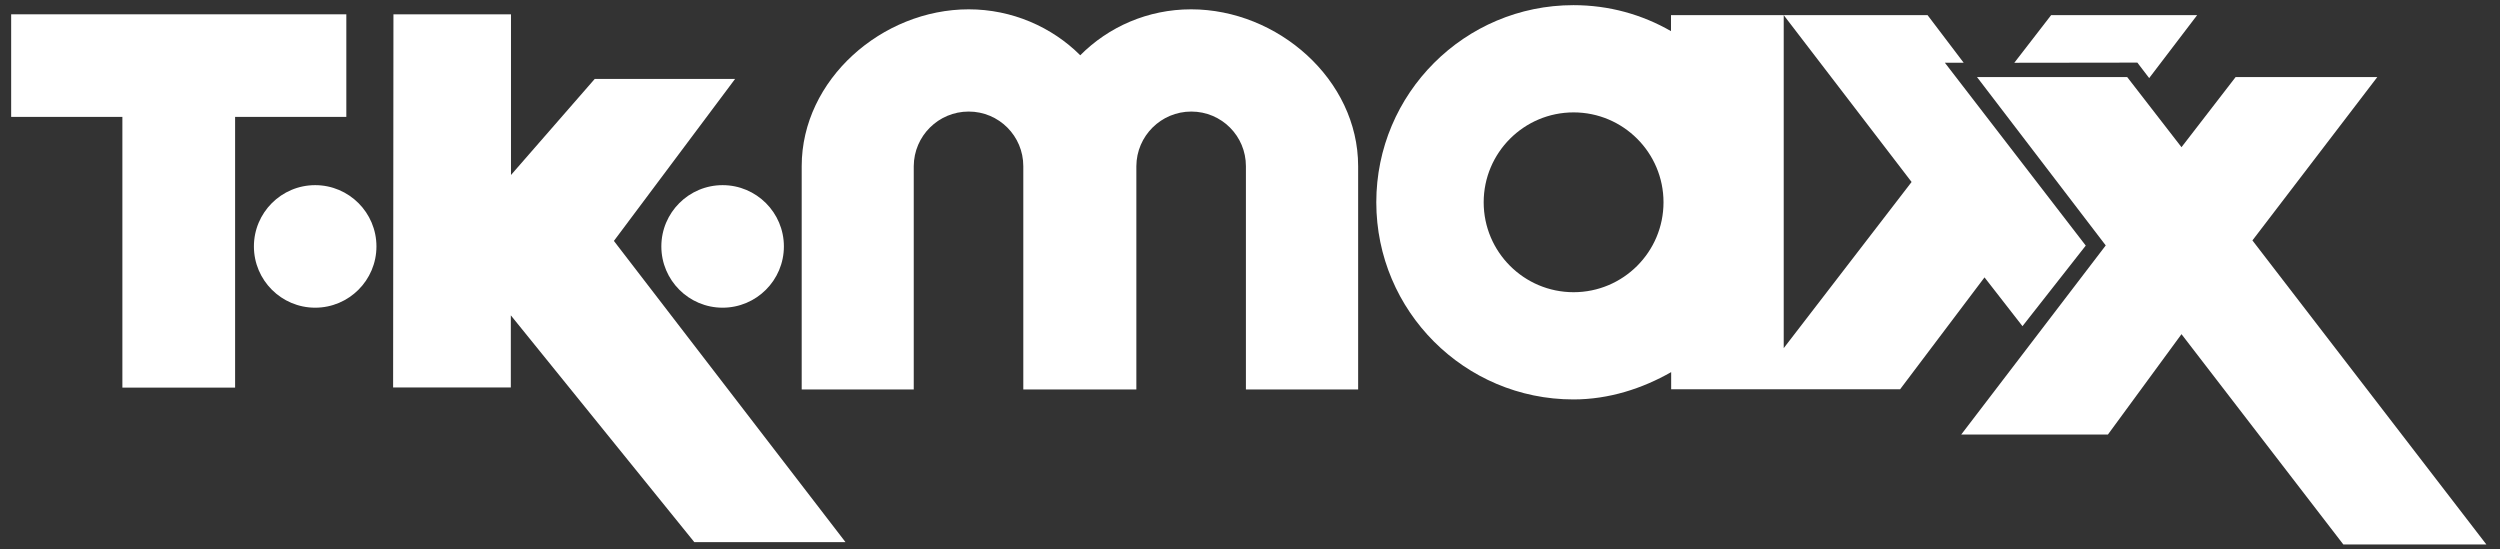
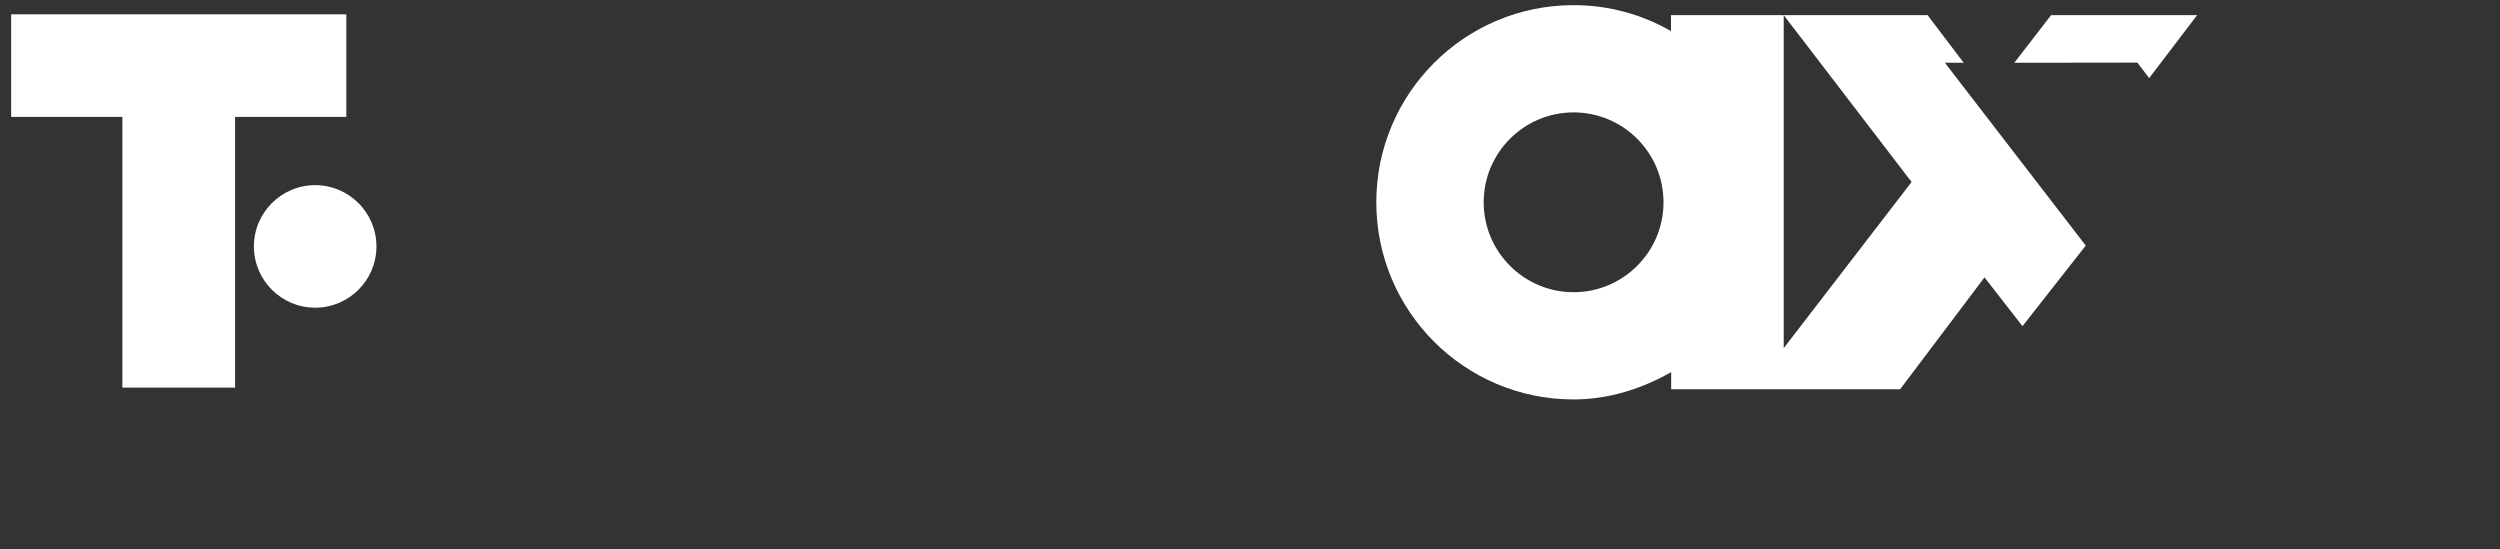
<svg xmlns="http://www.w3.org/2000/svg" width="273" height="60" viewBox="0 0 273 60" fill="none">
  <rect x="0" y="0" width="273" height="60" fill="#333333" stroke="none" />
  <path d="M41.108 26.909C41.108 23.218 38.108 20.218 34.417 20.218C30.727 20.218 27.727 23.218 27.727 26.909C27.727 30.6 30.727 33.6 34.417 33.6C38.108 33.6 41.108 30.6 41.108 26.909Z" fill="white" />
-   <path d="M78.91 20.218C75.219 20.218 72.219 23.218 72.219 26.909C72.219 30.6 75.219 33.6 78.91 33.6C82.601 33.6 85.601 30.6 85.601 26.909C85.601 23.218 82.601 20.218 78.91 20.218Z" fill="white" />
  <path d="M37.819 1.563H1.219V12.764H13.364V42.327H25.673V12.764H37.819V1.563Z" fill="white" />
-   <path d="M130.072 1.018C125.345 1.018 121.054 2.927 117.963 6.036C114.872 2.945 110.509 1.018 105.781 1.018C96.327 1.018 87.545 8.691 87.545 18.145V42.527H99.781V18.145C99.799 14.854 102.472 12.182 105.781 12.182C109.09 12.182 111.745 14.854 111.745 18.145V42.527H124.09V18.145C124.109 14.854 126.781 12.182 130.09 12.182C133.399 12.182 136.054 14.854 136.054 18.145V42.527H148.309V18.145C148.309 8.691 139.527 1.018 130.072 1.018Z" fill="white" />
-   <path d="M244.128 8.418L238.219 16.073L232.291 8.418H215.891L229.946 26.8L214.164 47.454H230.182L238.219 36.491L255.891 59.454H271.51L245.964 26.254L259.6 8.418H244.128Z" fill="white" />
  <path d="M171.836 31.909C166.418 31.909 162.018 27.509 162.018 22.091C162.018 16.673 166.418 12.273 171.836 12.273C177.255 12.273 181.655 16.673 181.655 22.091C181.655 27.509 177.255 31.909 171.836 31.909ZM212.382 6.854H214.436L210.491 1.654H194.782L208.746 19.873L194.782 38.018V1.654H182.473V3.4C179.309 1.582 175.709 0.563 171.818 0.563C159.927 0.563 150.291 10.218 150.291 22.091C150.291 33.964 159.927 43.618 171.818 43.618C175.691 43.618 179.327 42.436 182.491 40.636V42.509H207.491L216.709 30.291L220.855 35.618L227.764 26.818L212.382 6.854Z" fill="white" />
-   <path d="M42.964 1.563H55.8V19.109L64.946 8.618H80.273L67.037 26.309L92.328 59.2H75.819L55.782 34.436V42.309H42.928L42.964 1.563Z" fill="white" />
  <path d="M223.981 1.655L219.963 6.855L233.399 6.837L234.69 8.528L239.927 1.655H223.981Z" fill="white" />
</svg>